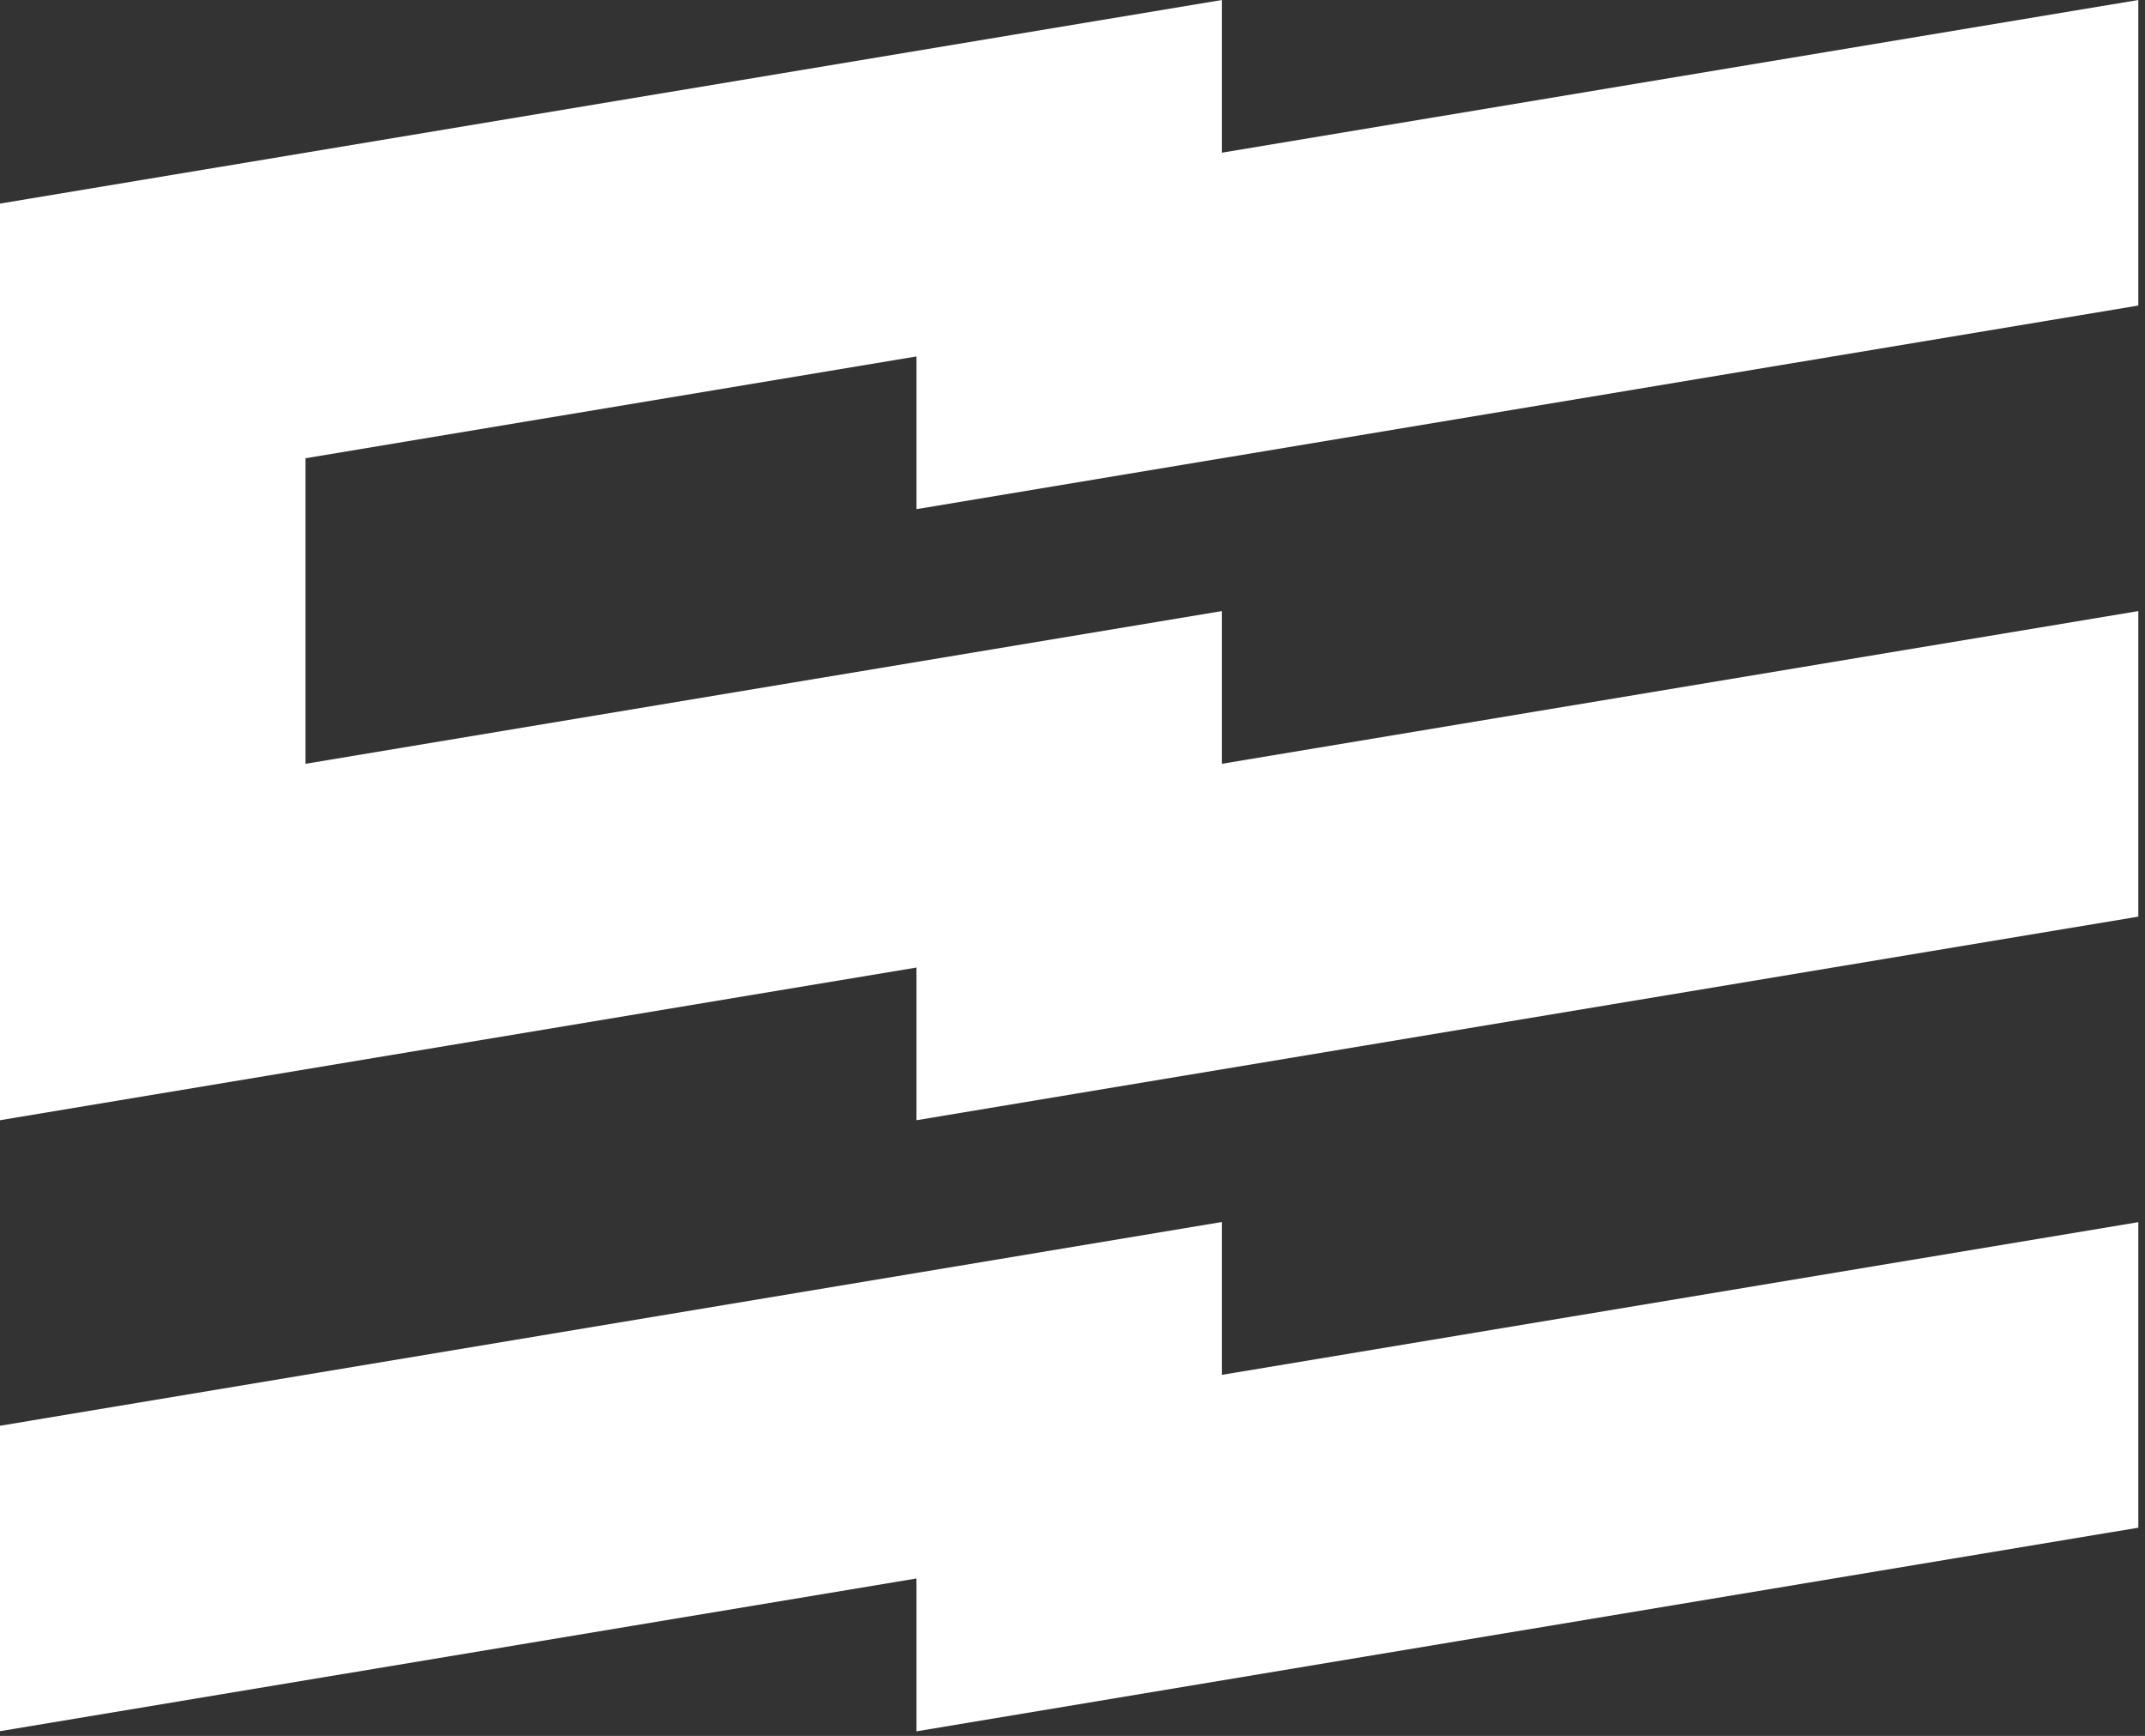
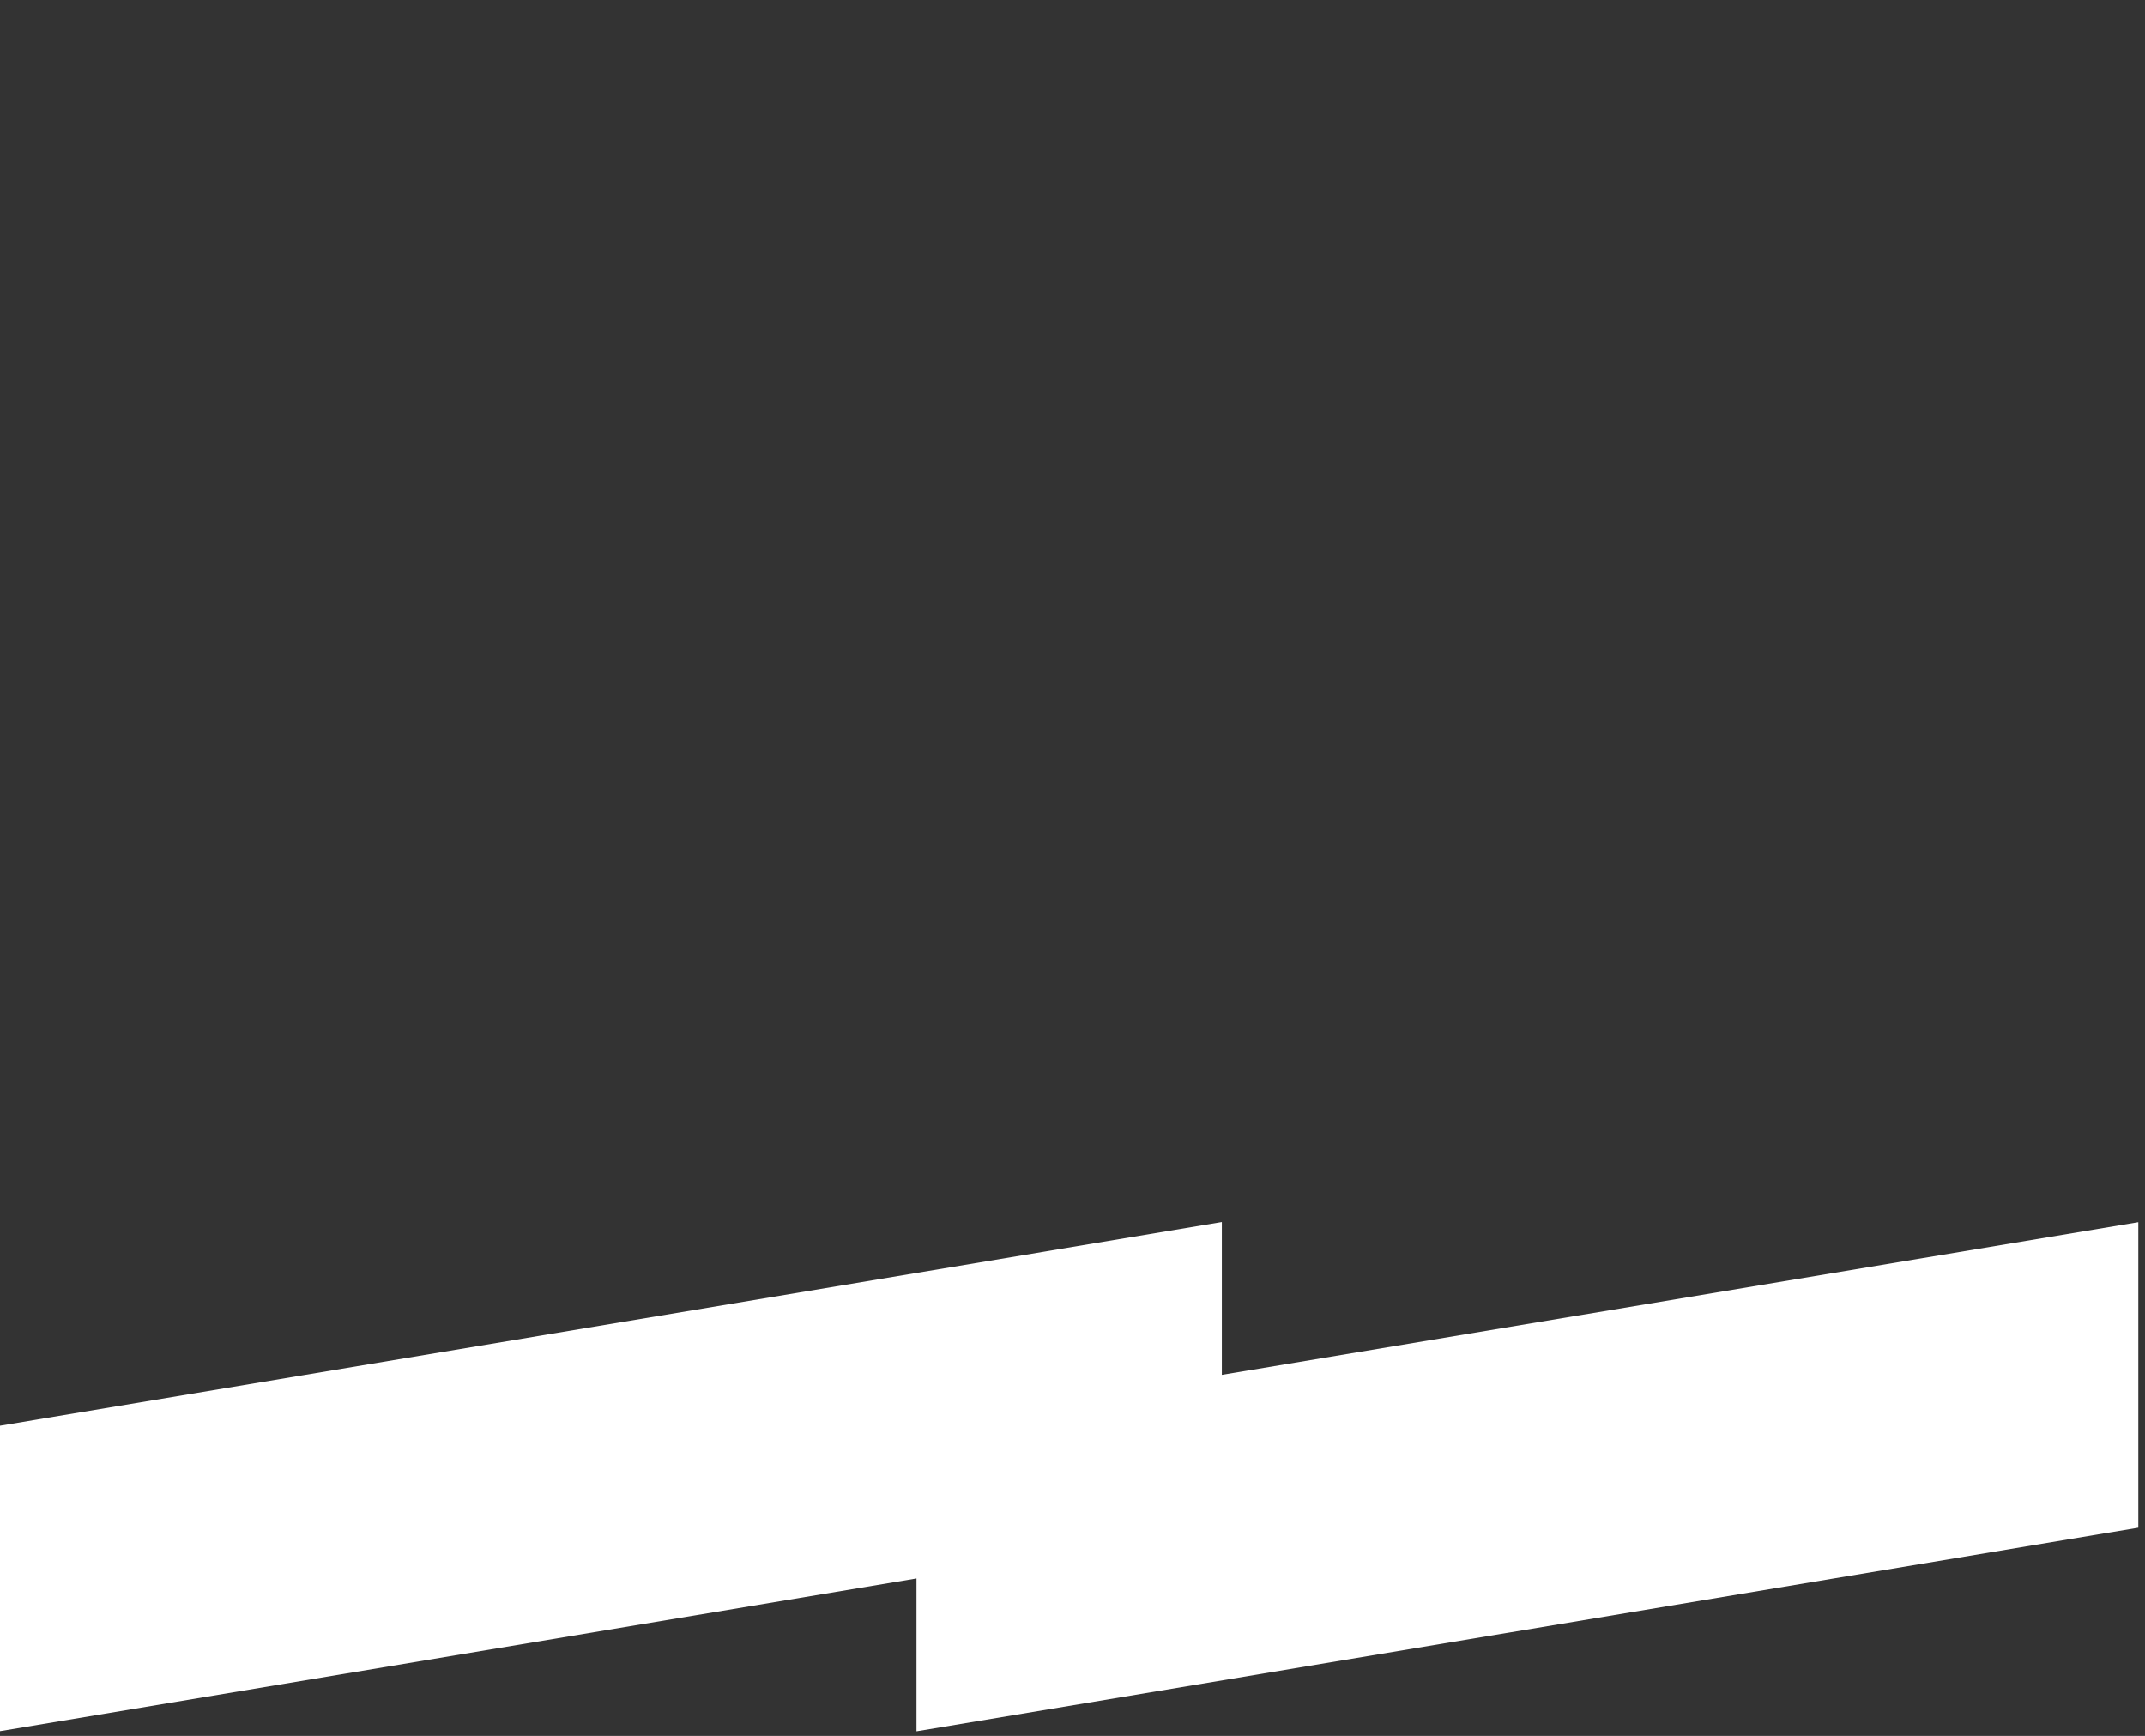
<svg xmlns="http://www.w3.org/2000/svg" fill="none" height="100%" overflow="visible" preserveAspectRatio="none" style="display: block;" viewBox="0 0 131 106" width="100%">
  <rect x="0" y="0" width="131" height="106" fill="#333333" stroke="none" />
  <g id="Vector">
    <path d="M130.592 93.286L55.972 105.719V96.386L0 105.71V87.061L74.62 74.62V83.953L130.592 74.629V93.286Z" fill="white" />
-     <path d="M130.592 55.972L55.972 68.404V59.08L0 68.404V12.432L74.62 0V9.324L130.592 0V18.657L55.972 31.09V21.765L18.657 27.982V46.639L74.62 37.315V46.639L130.592 37.315V55.972Z" fill="white" />
  </g>
</svg>